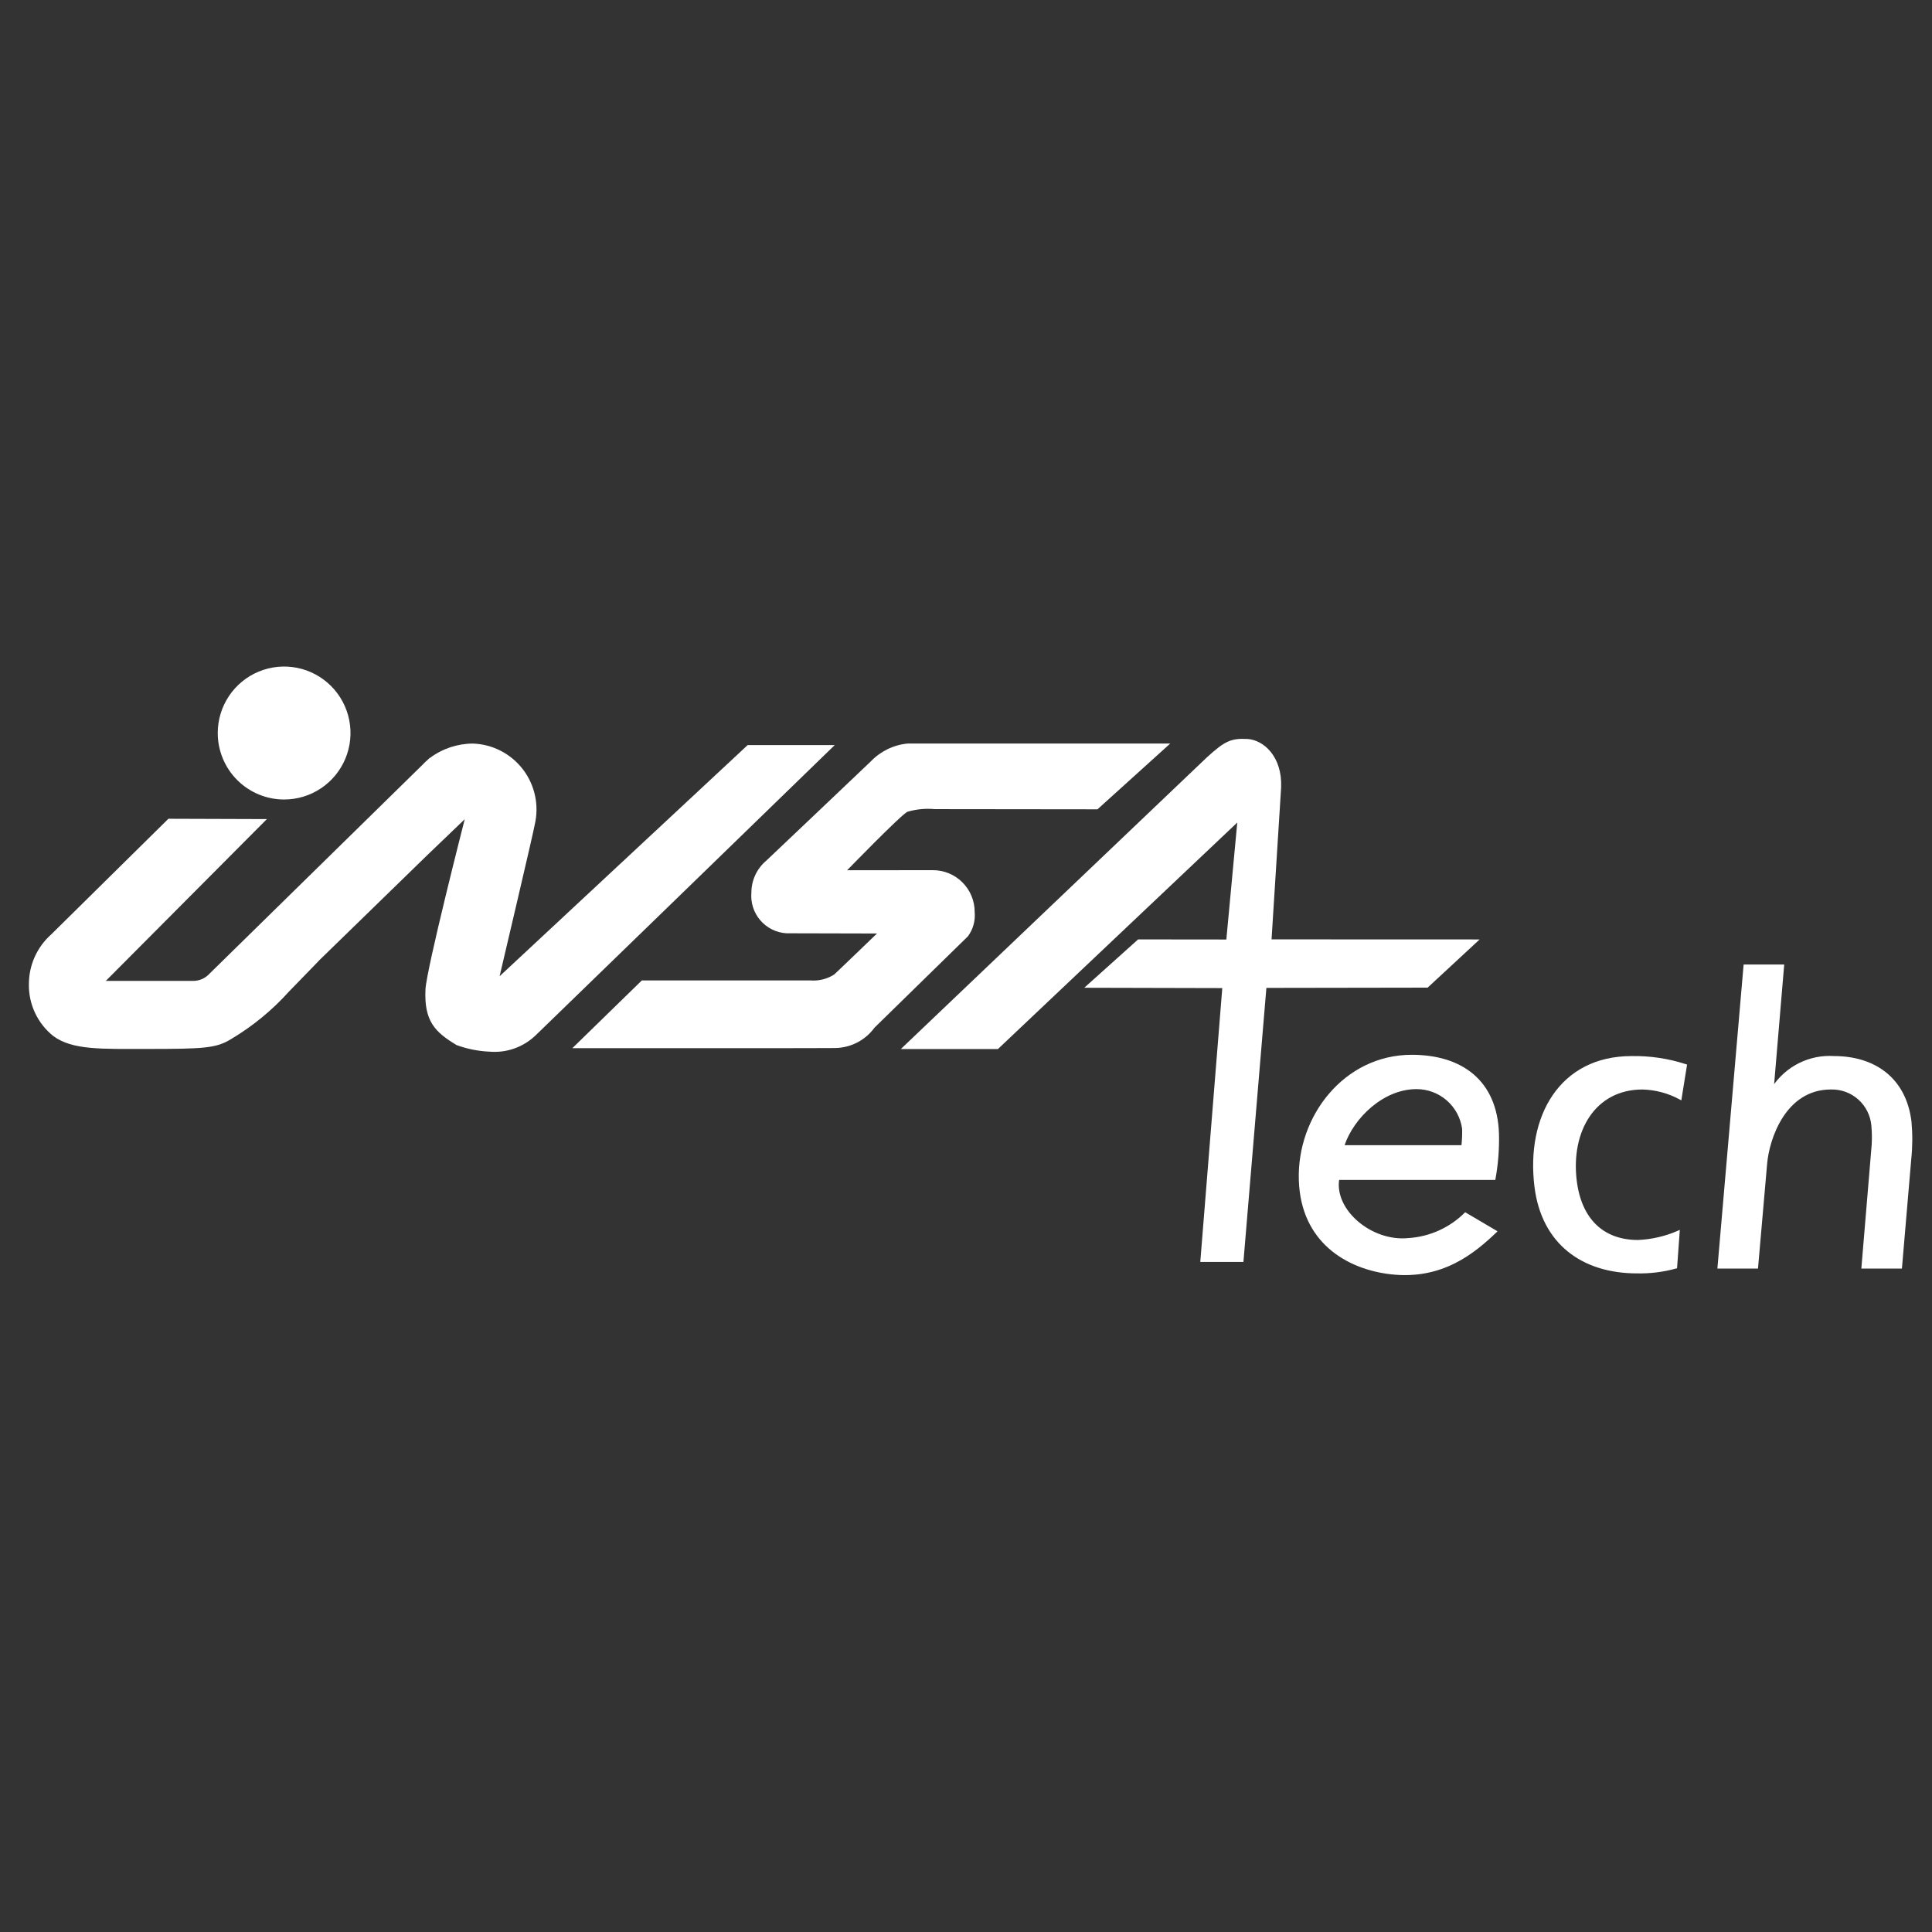
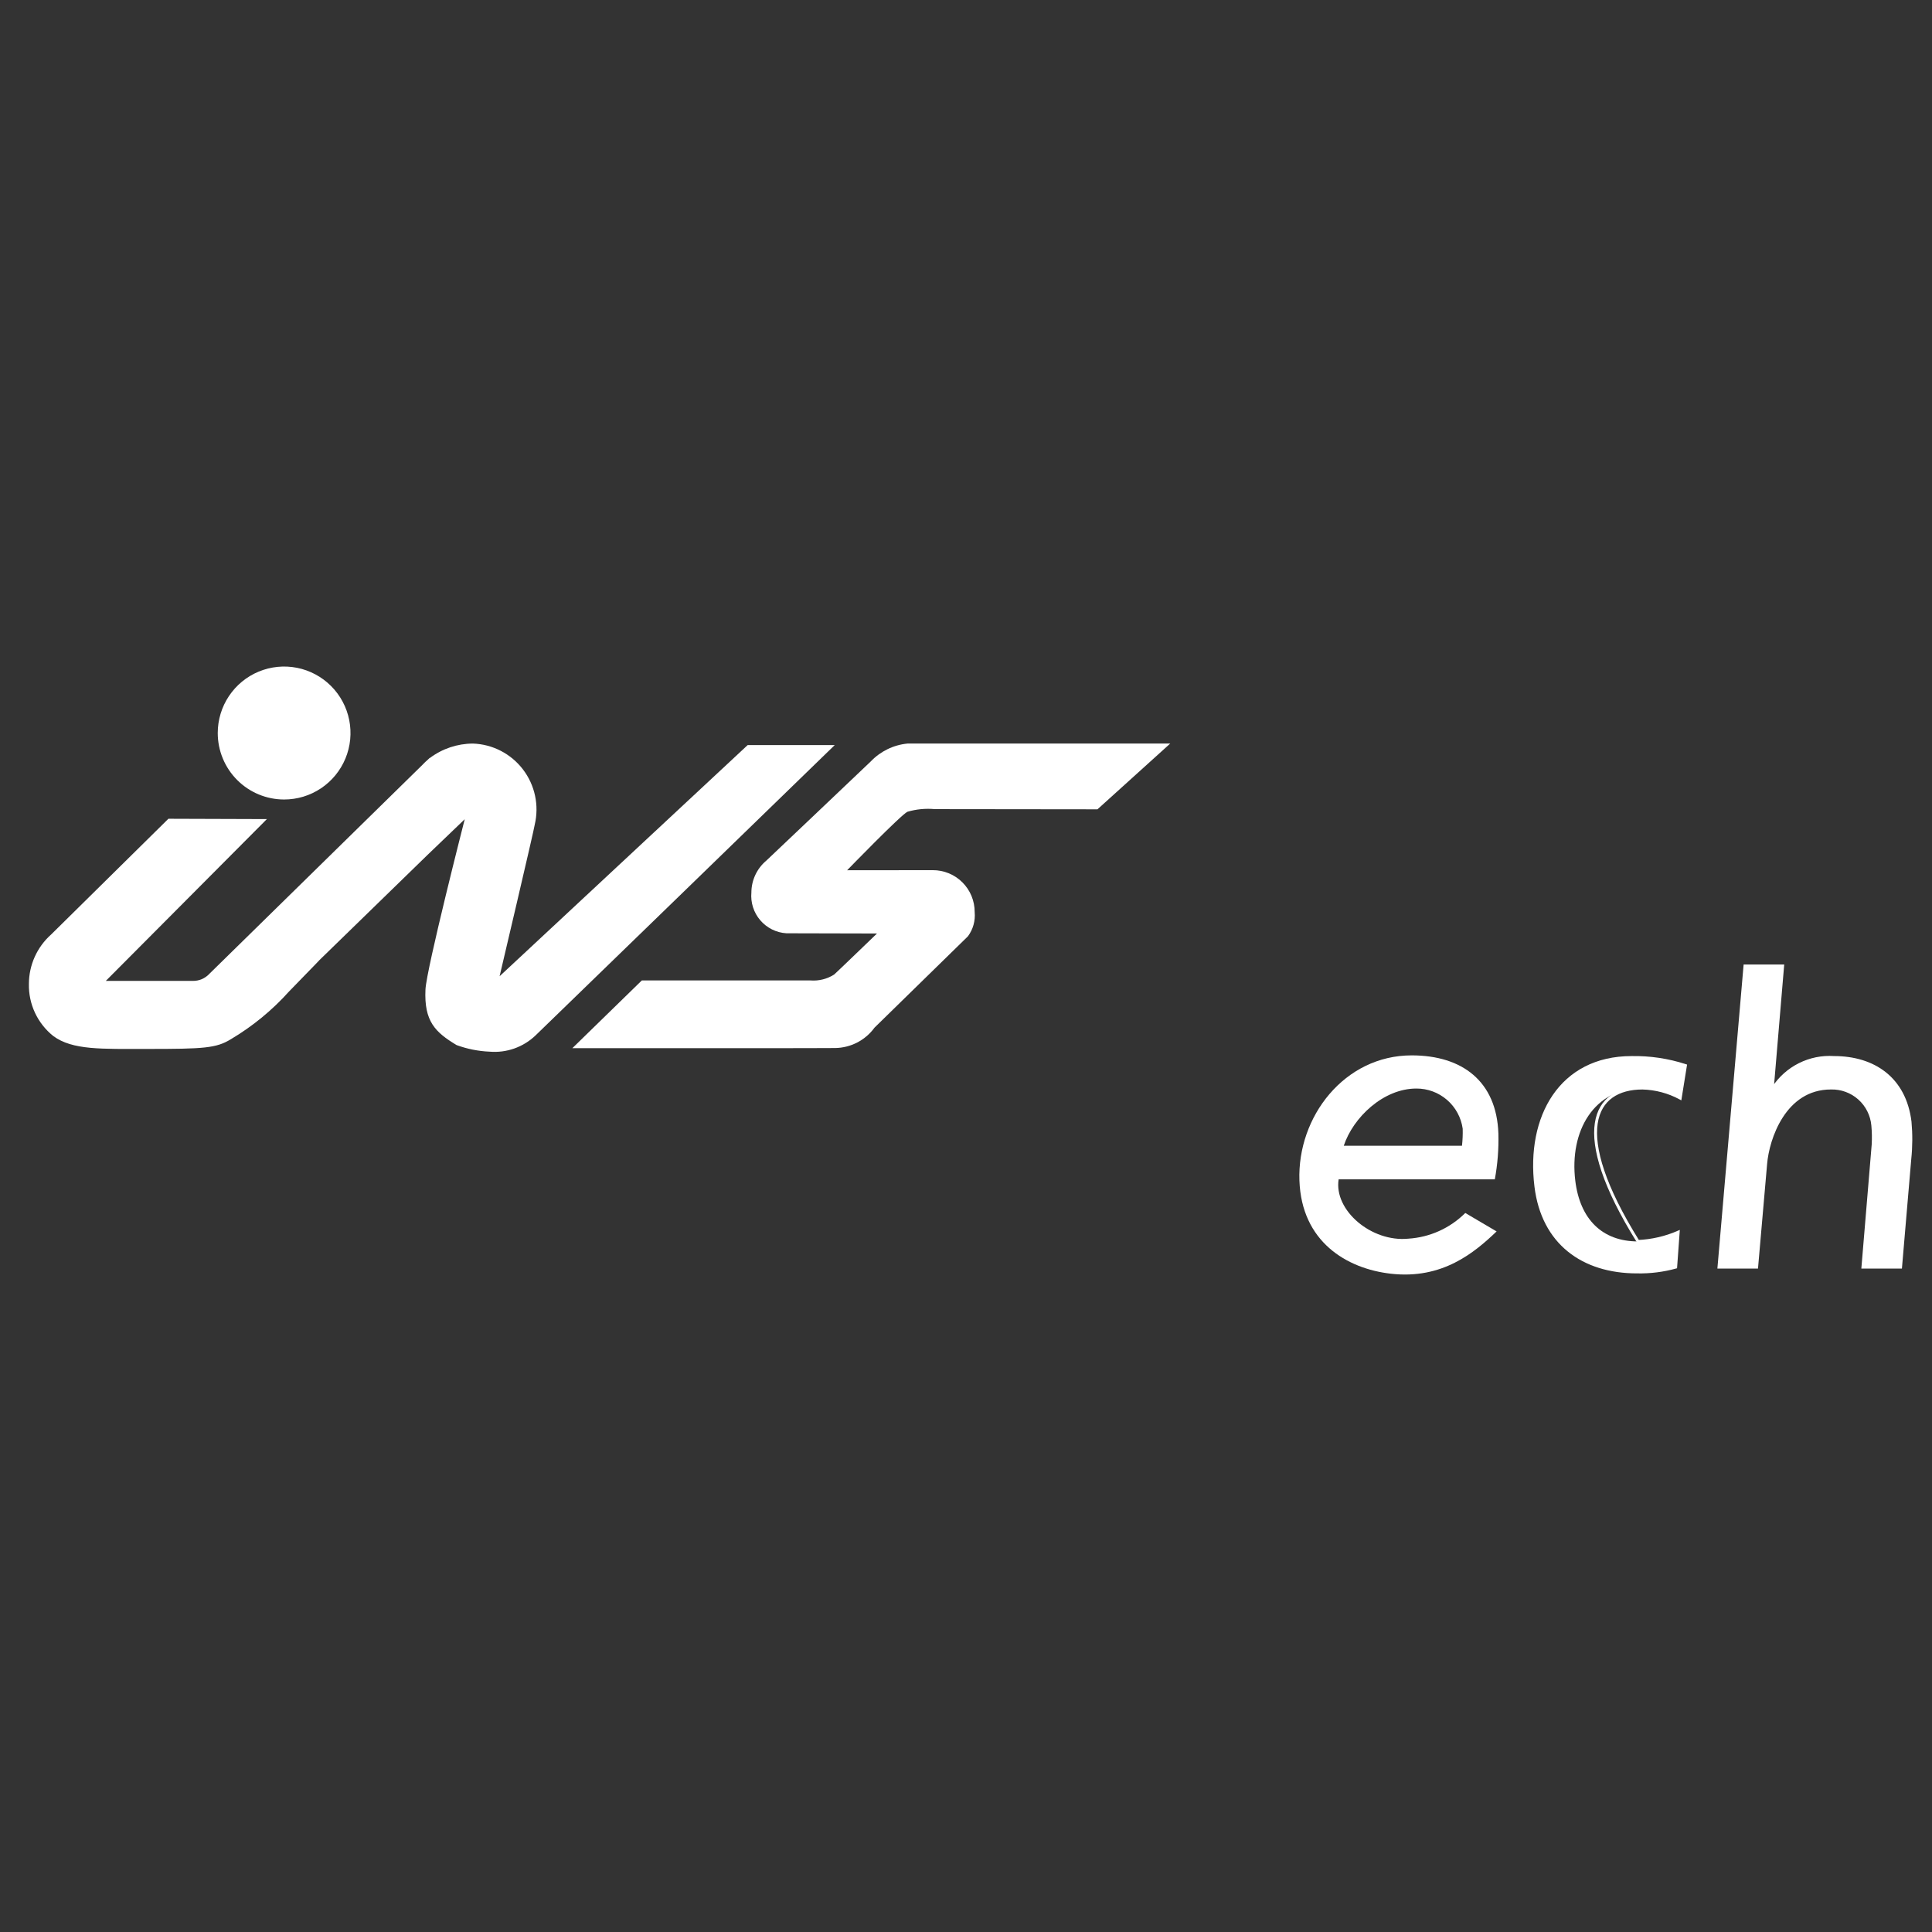
<svg xmlns="http://www.w3.org/2000/svg" width="200" height="200" viewBox="0 0 200 200" fill="none">
  <rect x="0" y="0" width="200" height="200" fill="#333333" stroke="none" />
  <g clip-path="url(#clip0_801_29996)">
    <path d="M113.609 83.78L121.139 76.973H93.941C92.492 77.114 91.141 77.773 90.136 78.829L84.15 84.519L79.326 89.094C78.846 89.497 78.458 90.001 78.192 90.57C77.925 91.139 77.786 91.759 77.783 92.388C77.737 92.906 77.794 93.427 77.953 93.922C78.111 94.417 78.367 94.875 78.706 95.269C79.044 95.663 79.458 95.985 79.923 96.216C80.388 96.447 80.894 96.582 81.412 96.613L90.784 96.636C90.784 96.636 86.609 100.662 86.35 100.884C85.626 101.345 84.774 101.559 83.919 101.496H66.44L59.252 108.505H80.021C80.111 108.519 86.435 108.492 86.435 108.492C87.235 108.484 88.022 108.288 88.733 107.922C89.445 107.555 90.061 107.026 90.532 106.379L100.201 96.924C100.732 96.205 100.98 95.316 100.898 94.425C100.901 93.854 100.79 93.287 100.574 92.758C100.357 92.23 100.037 91.75 99.633 91.346C99.23 90.941 98.751 90.621 98.223 90.404C97.695 90.187 97.129 90.076 96.559 90.079L87.695 90.088C87.695 90.088 93.261 84.35 93.936 84.035C94.856 83.765 95.818 83.672 96.772 83.761L113.609 83.78Z" fill="white" />
-     <path d="M132.622 81.523C132.755 78.316 130.796 76.582 129.113 76.498C127.431 76.414 126.786 76.716 124.939 78.398L93.25 108.599H103.303L128.082 85.149L126.951 97.257L117.817 97.247L112.242 102.252L126.53 102.287L124.253 130.635H128.719L131.096 102.267L147.787 102.24L153.171 97.251L131.631 97.243L132.622 81.523Z" fill="white" />
    <path d="M29.413 82.764C30.772 82.764 32.1 82.361 33.23 81.605C34.36 80.848 35.241 79.774 35.761 78.516C36.281 77.259 36.417 75.875 36.152 74.54C35.887 73.205 35.233 71.979 34.272 71.016C33.311 70.054 32.087 69.398 30.754 69.132C29.421 68.867 28.04 69.003 26.784 69.523C25.528 70.044 24.455 70.926 23.7 72.058C22.945 73.189 22.541 74.52 22.541 75.881C22.541 77.706 23.265 79.457 24.554 80.748C25.842 82.039 27.59 82.764 29.413 82.764" fill="white" />
    <path d="M139.106 118.609C140.074 115.678 143.201 112.685 146.622 112.685C147.788 112.68 148.917 113.098 149.799 113.863C150.681 114.627 151.256 115.686 151.418 116.842C151.434 117.432 151.41 118.021 151.344 118.607L139.106 118.609ZM154.743 122.085C155.032 120.52 155.156 118.93 155.113 117.339C154.926 111.934 151.37 109.252 146.137 109.252C139.174 109.252 134.284 115.606 134.516 122.209C134.736 128.523 139.38 131.331 143.986 131.855C149.31 132.462 152.638 129.669 154.928 127.476L151.686 125.567C150.107 127.142 148.01 128.088 145.786 128.227C141.976 128.607 138.069 125.298 138.575 122.086L154.743 122.085Z" fill="white" />
-     <path d="M139.106 118.609C140.074 115.678 143.201 112.685 146.622 112.685C147.788 112.68 148.917 113.098 149.799 113.863C150.681 114.627 151.256 115.686 151.418 116.842C151.434 117.432 151.41 118.021 151.344 118.607L139.106 118.609ZM154.743 122.085C155.032 120.52 155.156 118.93 155.113 117.339C154.926 111.934 151.37 109.252 146.137 109.252C139.174 109.252 134.284 115.606 134.516 122.209C134.736 128.523 139.38 131.331 143.986 131.855C149.31 132.462 152.638 129.669 154.928 127.476L151.686 125.567C150.107 127.142 148.01 128.088 145.786 128.227C141.976 128.607 138.069 125.298 138.575 122.086L154.743 122.085Z" stroke="white" stroke-width="0.12" />
    <path d="M177.947 131.171H181.849L182.781 120.488C182.998 117.87 184.723 112.633 189.537 112.633C190.615 112.604 191.664 112.988 192.469 113.707C193.274 114.425 193.775 115.424 193.871 116.5C193.933 117.163 193.945 117.829 193.907 118.494L192.848 131.171H196.748L197.702 119.99C197.837 118.705 197.845 117.41 197.727 116.123C197.176 111.634 193.965 109.473 189.856 109.473C188.621 109.391 187.387 109.641 186.28 110.196C185.174 110.751 184.235 111.592 183.561 112.632H183.473L184.538 99.996H180.637L177.947 131.171Z" fill="white" />
    <path d="M177.947 131.171H181.849L182.781 120.488C182.998 117.87 184.723 112.633 189.537 112.633C190.615 112.604 191.664 112.988 192.469 113.707C193.274 114.425 193.775 115.424 193.871 116.5C193.933 117.163 193.945 117.829 193.907 118.494L192.848 131.171H196.748L197.702 119.99C197.837 118.705 197.845 117.41 197.727 116.123C197.176 111.634 193.965 109.473 189.856 109.473C188.621 109.391 187.387 109.641 186.28 110.196C185.174 110.751 184.235 111.592 183.561 112.632H183.473L184.538 99.996H180.637L177.947 131.171Z" stroke="white" stroke-width="0.3" />
    <path d="M174.477 110.307C172.676 109.722 170.79 109.441 168.897 109.475C161.55 109.475 158.113 115.628 158.995 122.818C159.713 128.679 163.858 131.671 169.459 131.671C170.811 131.699 172.161 131.531 173.465 131.174L173.727 127.556C172.411 128.126 171.002 128.45 169.57 128.513C165.835 128.513 163.558 126.186 163.074 122.236C162.442 117.082 165.01 112.634 170.032 112.634C171.397 112.67 172.734 113.027 173.936 113.674L174.477 110.307Z" fill="white" />
-     <path d="M174.477 110.307C172.676 109.722 170.79 109.441 168.897 109.475C161.55 109.475 158.113 115.628 158.995 122.818C159.713 128.679 163.858 131.671 169.459 131.671C170.811 131.699 172.161 131.531 173.465 131.174L173.727 127.556C172.411 128.126 171.002 128.45 169.57 128.513C165.835 128.513 163.558 126.186 163.074 122.236C162.442 117.082 165.01 112.634 170.032 112.634C171.397 112.67 172.734 113.027 173.936 113.674L174.477 110.307Z" stroke="white" stroke-width="0.3" />
+     <path d="M174.477 110.307C172.676 109.722 170.79 109.441 168.897 109.475C161.55 109.475 158.113 115.628 158.995 122.818C159.713 128.679 163.858 131.671 169.459 131.671C170.811 131.699 172.161 131.531 173.465 131.174L173.727 127.556C172.411 128.126 171.002 128.45 169.57 128.513C162.442 117.082 165.01 112.634 170.032 112.634C171.397 112.67 172.734 113.027 173.936 113.674L174.477 110.307Z" stroke="white" stroke-width="0.3" />
    <path d="M86.425 77.131H77.398L51.718 101.06C51.718 101.06 55.313 85.801 55.356 85.366C55.588 84.383 55.599 83.361 55.388 82.373C55.178 81.385 54.751 80.456 54.139 79.653C53.527 78.851 52.745 78.194 51.849 77.73C50.953 77.266 49.965 77.008 48.958 76.973C47.348 76.978 45.783 77.503 44.495 78.47L44.477 78.461L44.288 78.642C44.091 78.81 43.904 78.99 43.728 79.18C43.728 79.18 21.944 100.533 21.667 100.816C21.449 101.051 21.183 101.237 20.888 101.362C20.592 101.487 20.274 101.548 19.953 101.542H10.954L27.628 84.792L17.434 84.758L5.29 96.742C4.569 97.384 3.992 98.171 3.596 99.051C3.2 99.932 2.994 100.886 2.992 101.852C2.969 102.885 3.185 103.909 3.622 104.845C4.06 105.78 4.707 106.602 5.513 107.247C7.502 108.72 10.496 108.586 15.279 108.586C21.085 108.586 22.391 108.513 23.91 107.572C26.15 106.243 28.175 104.581 29.916 102.643L32.784 99.691C32.784 99.691 32.911 99.564 33.073 99.385L44.248 88.508L48.109 84.805C48.109 84.805 44.144 100.305 44.044 102.434C43.89 105.735 45.062 106.858 47.264 108.186C48.358 108.587 49.507 108.817 50.672 108.867C51.541 108.942 52.415 108.831 53.238 108.541C54.06 108.25 54.812 107.788 55.442 107.185C55.582 107.069 86.415 77.127 86.415 77.127" fill="white" />
  </g>
  <defs>
    <clipPath id="clip0_801_29996">
      <rect width="195" height="63" fill="white" transform="translate(3 69)" />
    </clipPath>
  </defs>
</svg>